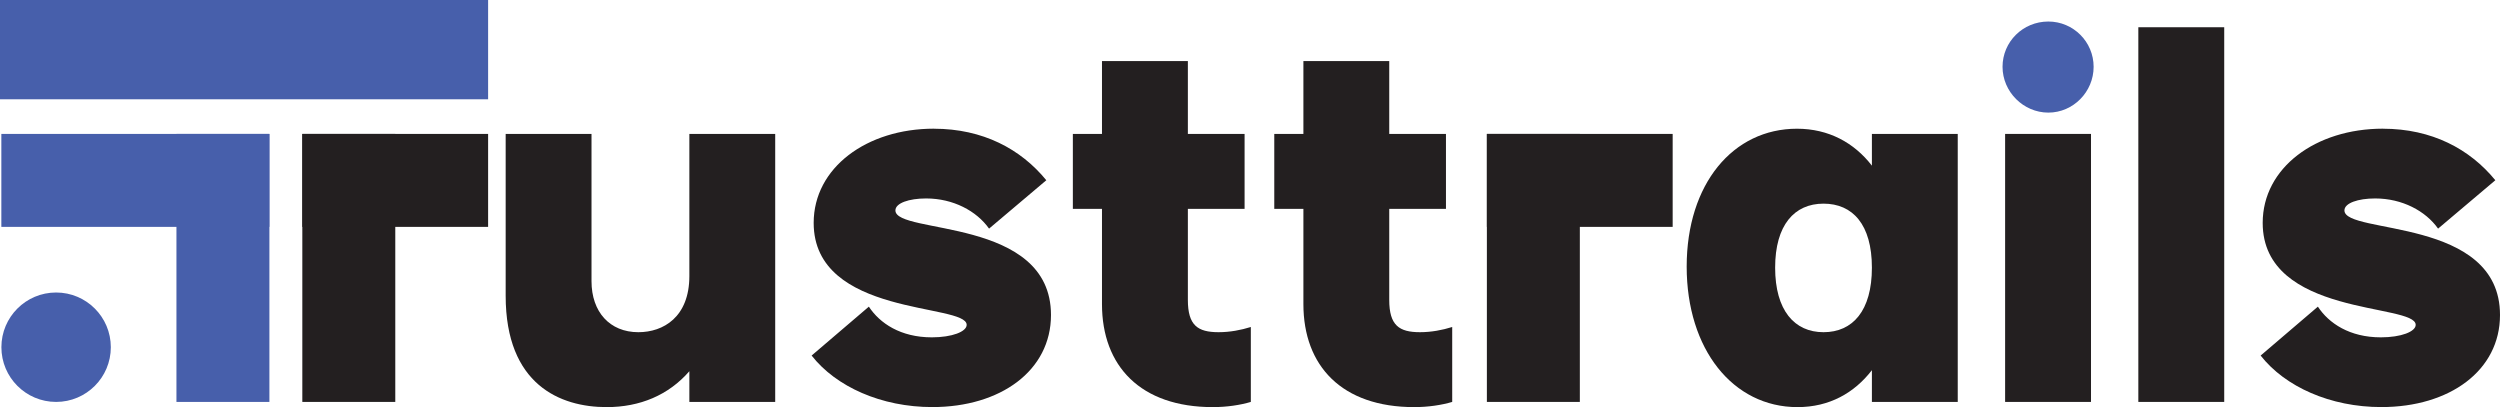
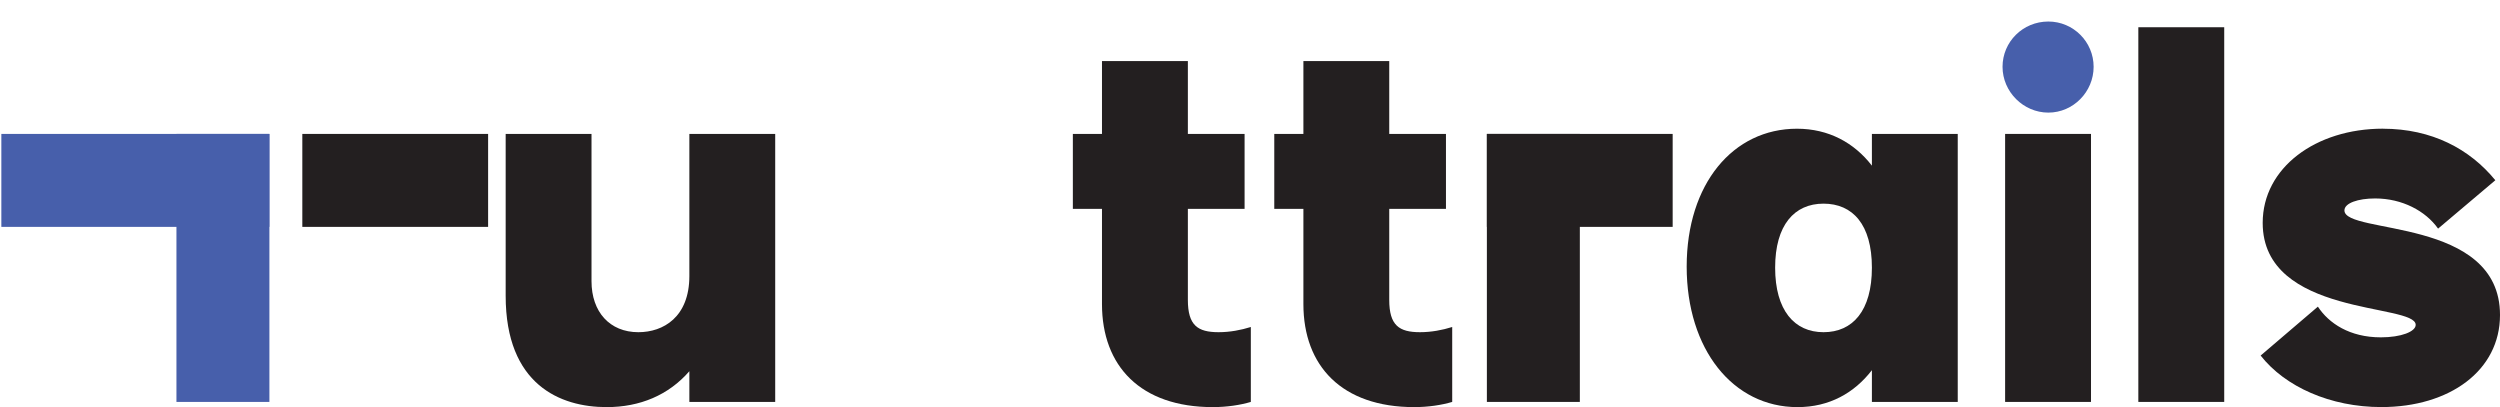
<svg xmlns="http://www.w3.org/2000/svg" id="Layer_2" data-name="Layer 2" viewBox="0 0 572.56 93.24">
  <defs>
    <style>      .cls-1 {        fill: #231f20;      }      .cls-2 {        fill: #475fab;      }    </style>
  </defs>
  <g id="Layer_1-2" data-name="Layer 1">
    <g>
      <path class="cls-1" d="M177.54,92.05h-19.66v-7.03c-4.77,5.48-11.32,8.22-18.95,8.22-10.61,0-23.12-5.12-23.12-25.5V30.67h19.66v33.73c0,7.03,4.17,11.68,10.73,11.68,5.72,0,11.68-3.46,11.68-12.87V30.67h19.66v61.38Z" />
-       <path class="cls-1" d="M213.89,29.48c11.2,0,19.9,4.65,25.74,11.8l-13.11,11.08c-2.86-4.05-8.22-6.91-14.42-6.91-3.93,0-7.03,1.07-7.03,2.74,0,5.6,35.63,1.43,35.63,23.95,0,12.75-11.56,21.09-27.17,21.09-11.68,0-22.05-4.65-27.65-11.8l13.11-11.2c2.5,3.81,7.27,7.03,14.42,7.03,4.65,0,7.98-1.31,7.98-2.86,0-5-35.04-1.79-35.04-23.36,0-12.63,12.16-21.57,27.53-21.57Z" />
      <path class="cls-1" d="M277.77,93.24c-16.57,0-25.39-9.41-25.39-23.6v-21.81h-6.67v-17.16h6.67V13.99h19.67v16.68h12.99v17.16h-12.99v20.86c0,5.84,2.26,7.39,7.03,7.39,2.62,0,5.12-.48,7.39-1.19v17.16c-2.38.71-5.48,1.19-8.7,1.19Z" />
      <path class="cls-1" d="M323.9,93.24c-16.57,0-25.39-9.41-25.39-23.6v-21.81h-6.67v-17.16h6.67V13.99h19.66v16.68h12.99v17.16h-12.99v20.86c0,5.84,2.27,7.39,7.03,7.39,2.62,0,5.13-.48,7.39-1.19v17.16c-2.38.71-5.48,1.19-8.7,1.19Z" />
      <path class="cls-1" d="M428.71,92.05v-7.27c-4.05,5.24-9.77,8.46-17.04,8.46-14.78,0-25.38-13.23-25.38-32.18s10.61-31.58,25.26-31.58c7.27,0,13.11,3.22,17.16,8.46v-7.27h19.66v61.38h-19.66ZM417.63,46.64c-6.67,0-11.08,4.89-11.08,14.66s4.41,14.78,11.08,14.78,11.08-4.89,11.08-14.78-4.41-14.66-11.08-14.66Z" />
      <rect class="cls-1" x="459.22" y="30.67" width="19.67" height="61.38" />
      <path class="cls-1" d="M489.73,92.05V6.24h19.67v85.81h-19.67Z" />
      <path class="cls-1" d="M545.75,29.48c11.2,0,19.9,4.65,25.74,11.8l-13.11,11.08c-2.86-4.05-8.22-6.91-14.42-6.91-3.93,0-7.03,1.07-7.03,2.74,0,5.6,35.63,1.43,35.63,23.95,0,12.75-11.56,21.09-27.17,21.09-11.68,0-22.05-4.65-27.65-11.8l13.11-11.2c2.5,3.81,7.27,7.03,14.42,7.03,4.65,0,7.98-1.31,7.98-2.86,0-5-35.04-1.79-35.04-23.36,0-12.63,12.15-21.57,27.53-21.57Z" />
      <g>
-         <rect class="cls-1" x="69.24" y="30.67" width="21.29" height="61.38" transform="translate(159.77 122.72) rotate(-180)" />
        <rect class="cls-1" x="79.87" y="20.04" width="21.29" height="42.55" transform="translate(131.83 -49.2) rotate(90)" />
      </g>
      <g>
        <rect class="cls-1" x="340.53" y="30.67" width="21.29" height="61.38" transform="translate(702.35 122.72) rotate(-180)" />
        <rect class="cls-1" x="351.16" y="20.04" width="21.29" height="42.55" transform="translate(403.12 -320.49) rotate(90)" />
      </g>
      <path class="cls-2" d="M469.12,4.93c5.72,0,10.37,4.65,10.37,10.37s-4.65,10.49-10.37,10.49-10.49-4.77-10.49-10.49,4.65-10.37,10.49-10.37Z" />
-       <rect class="cls-2" x="0" y="0" width="111.79" height="22.74" />
      <g>
        <rect class="cls-2" x="40.41" y="30.67" width="21.29" height="61.38" />
        <rect class="cls-2" x="20.37" y="10.63" width="21.29" height="61.38" transform="translate(72.32 10.3) rotate(90)" />
      </g>
-       <circle class="cls-2" cx="12.85" cy="79.52" r="12.53" />
    </g>
  </g>
</svg>